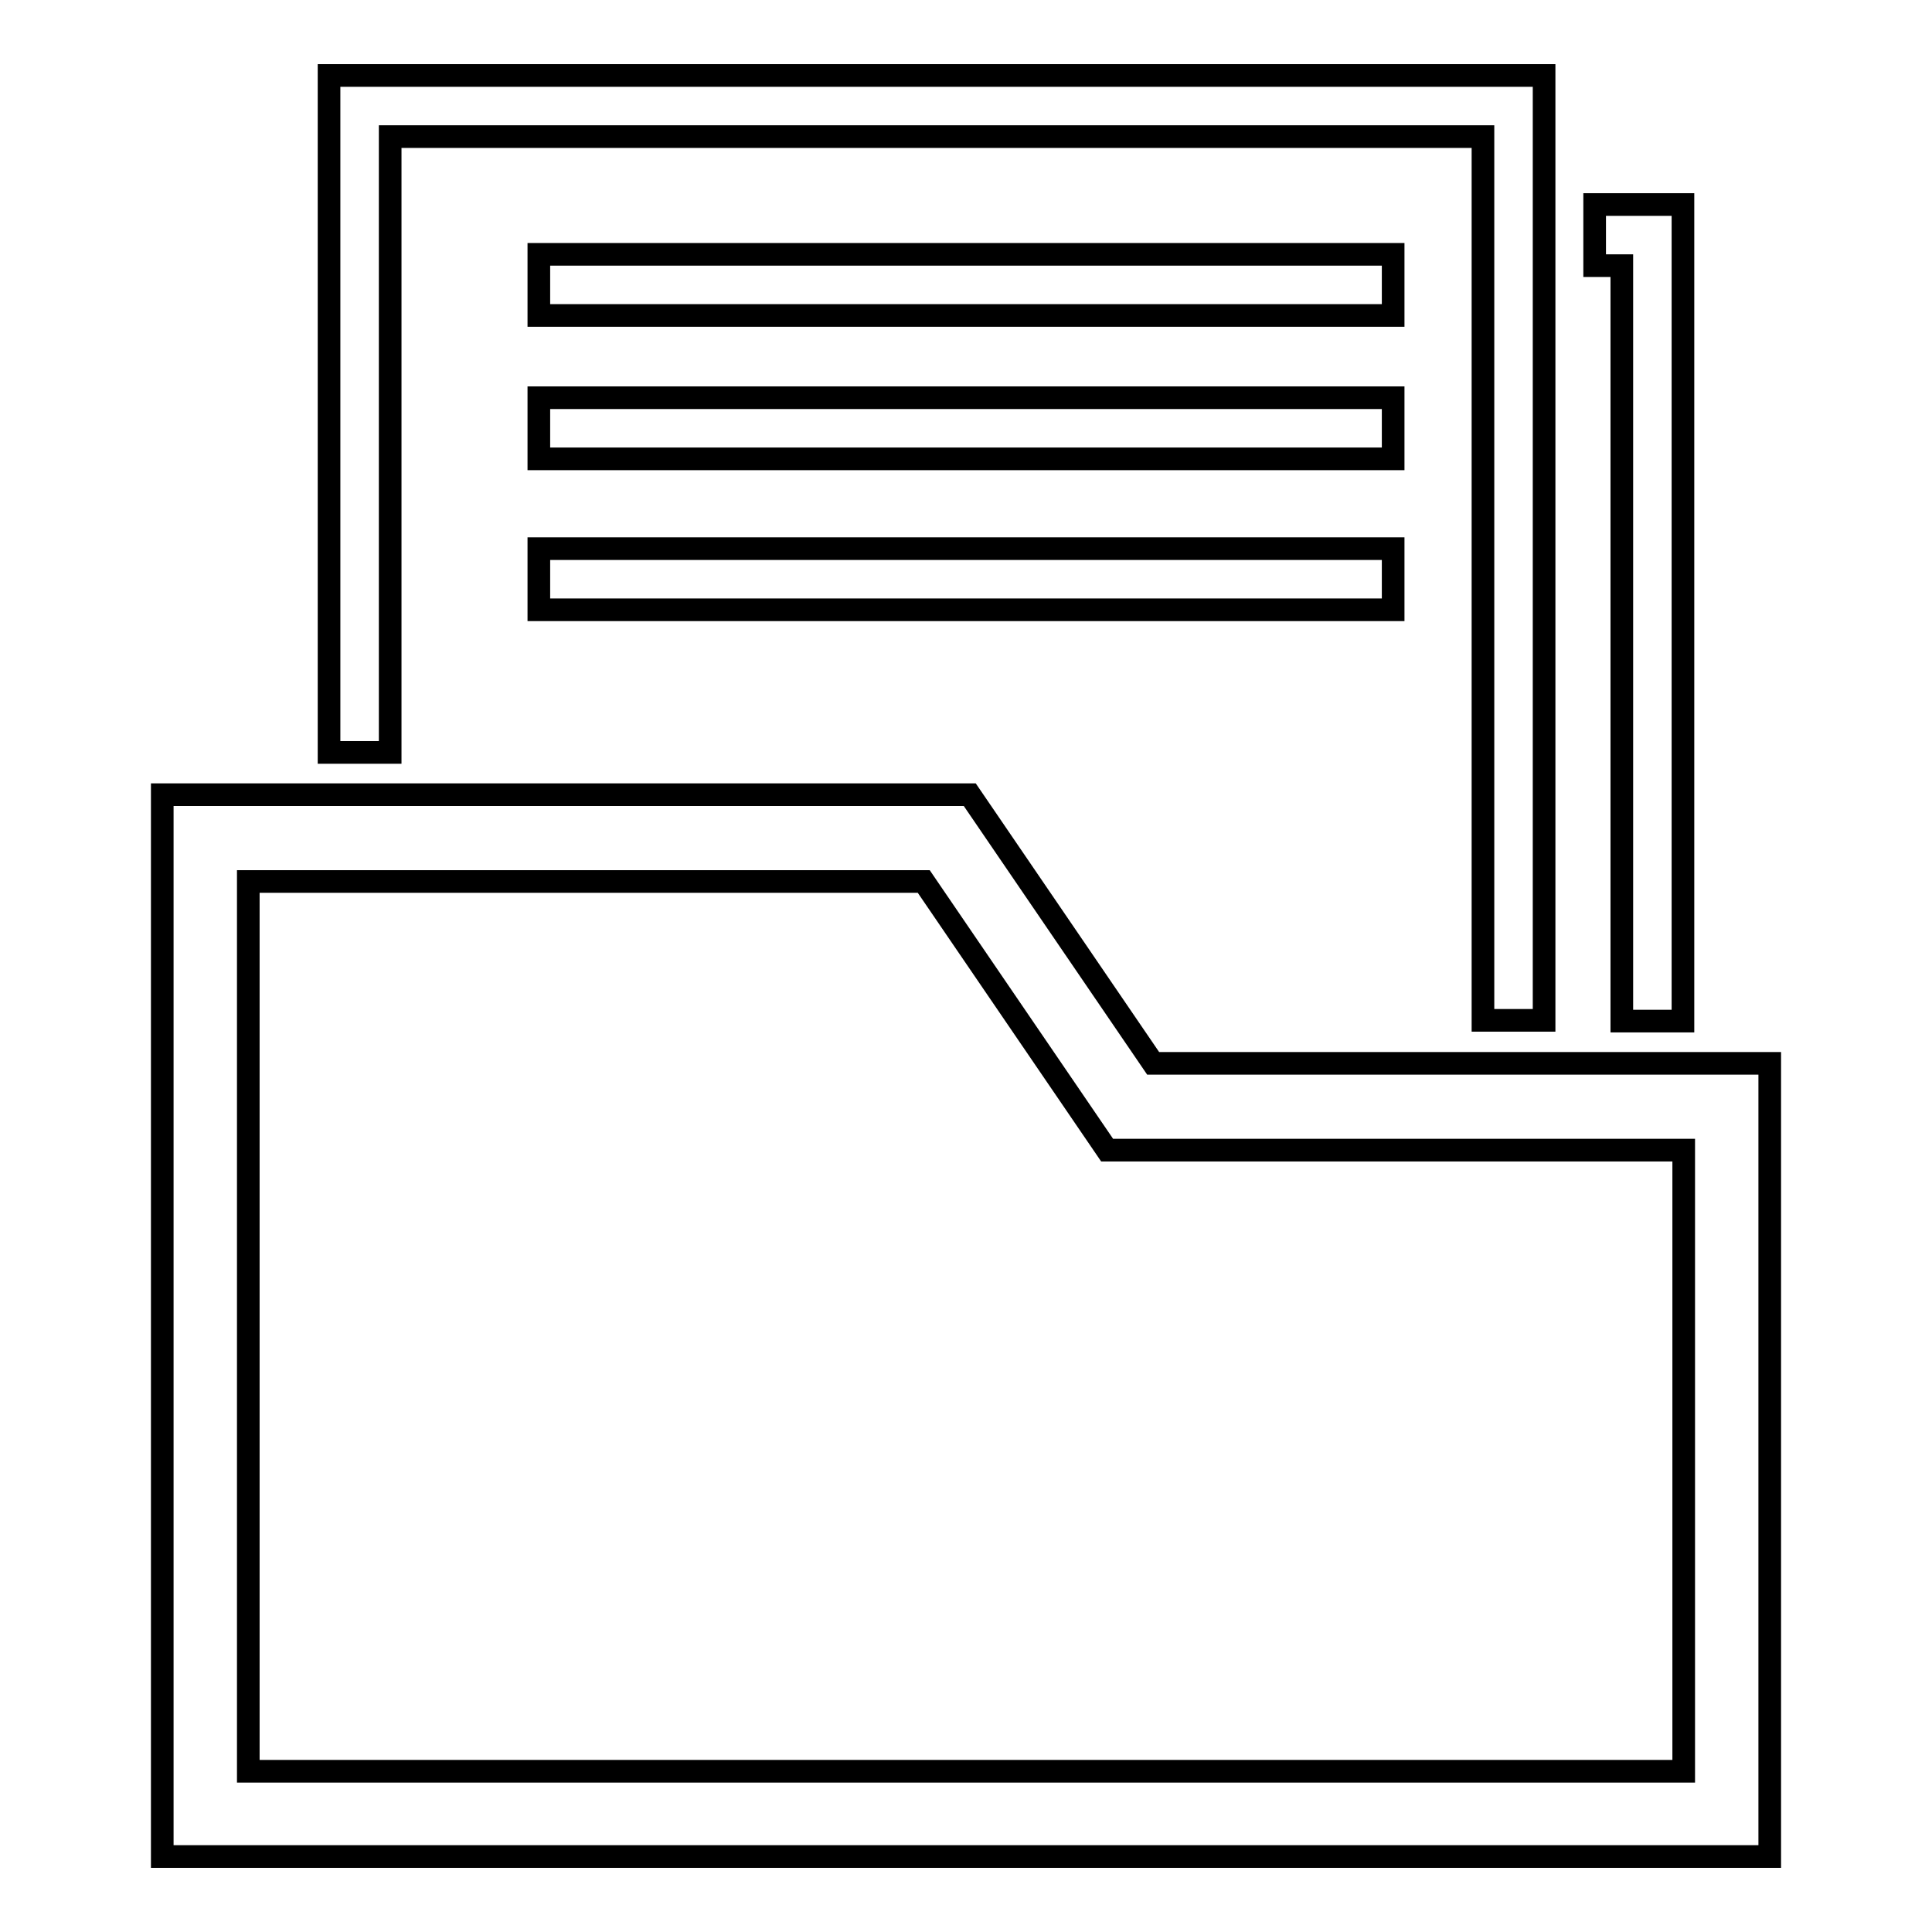
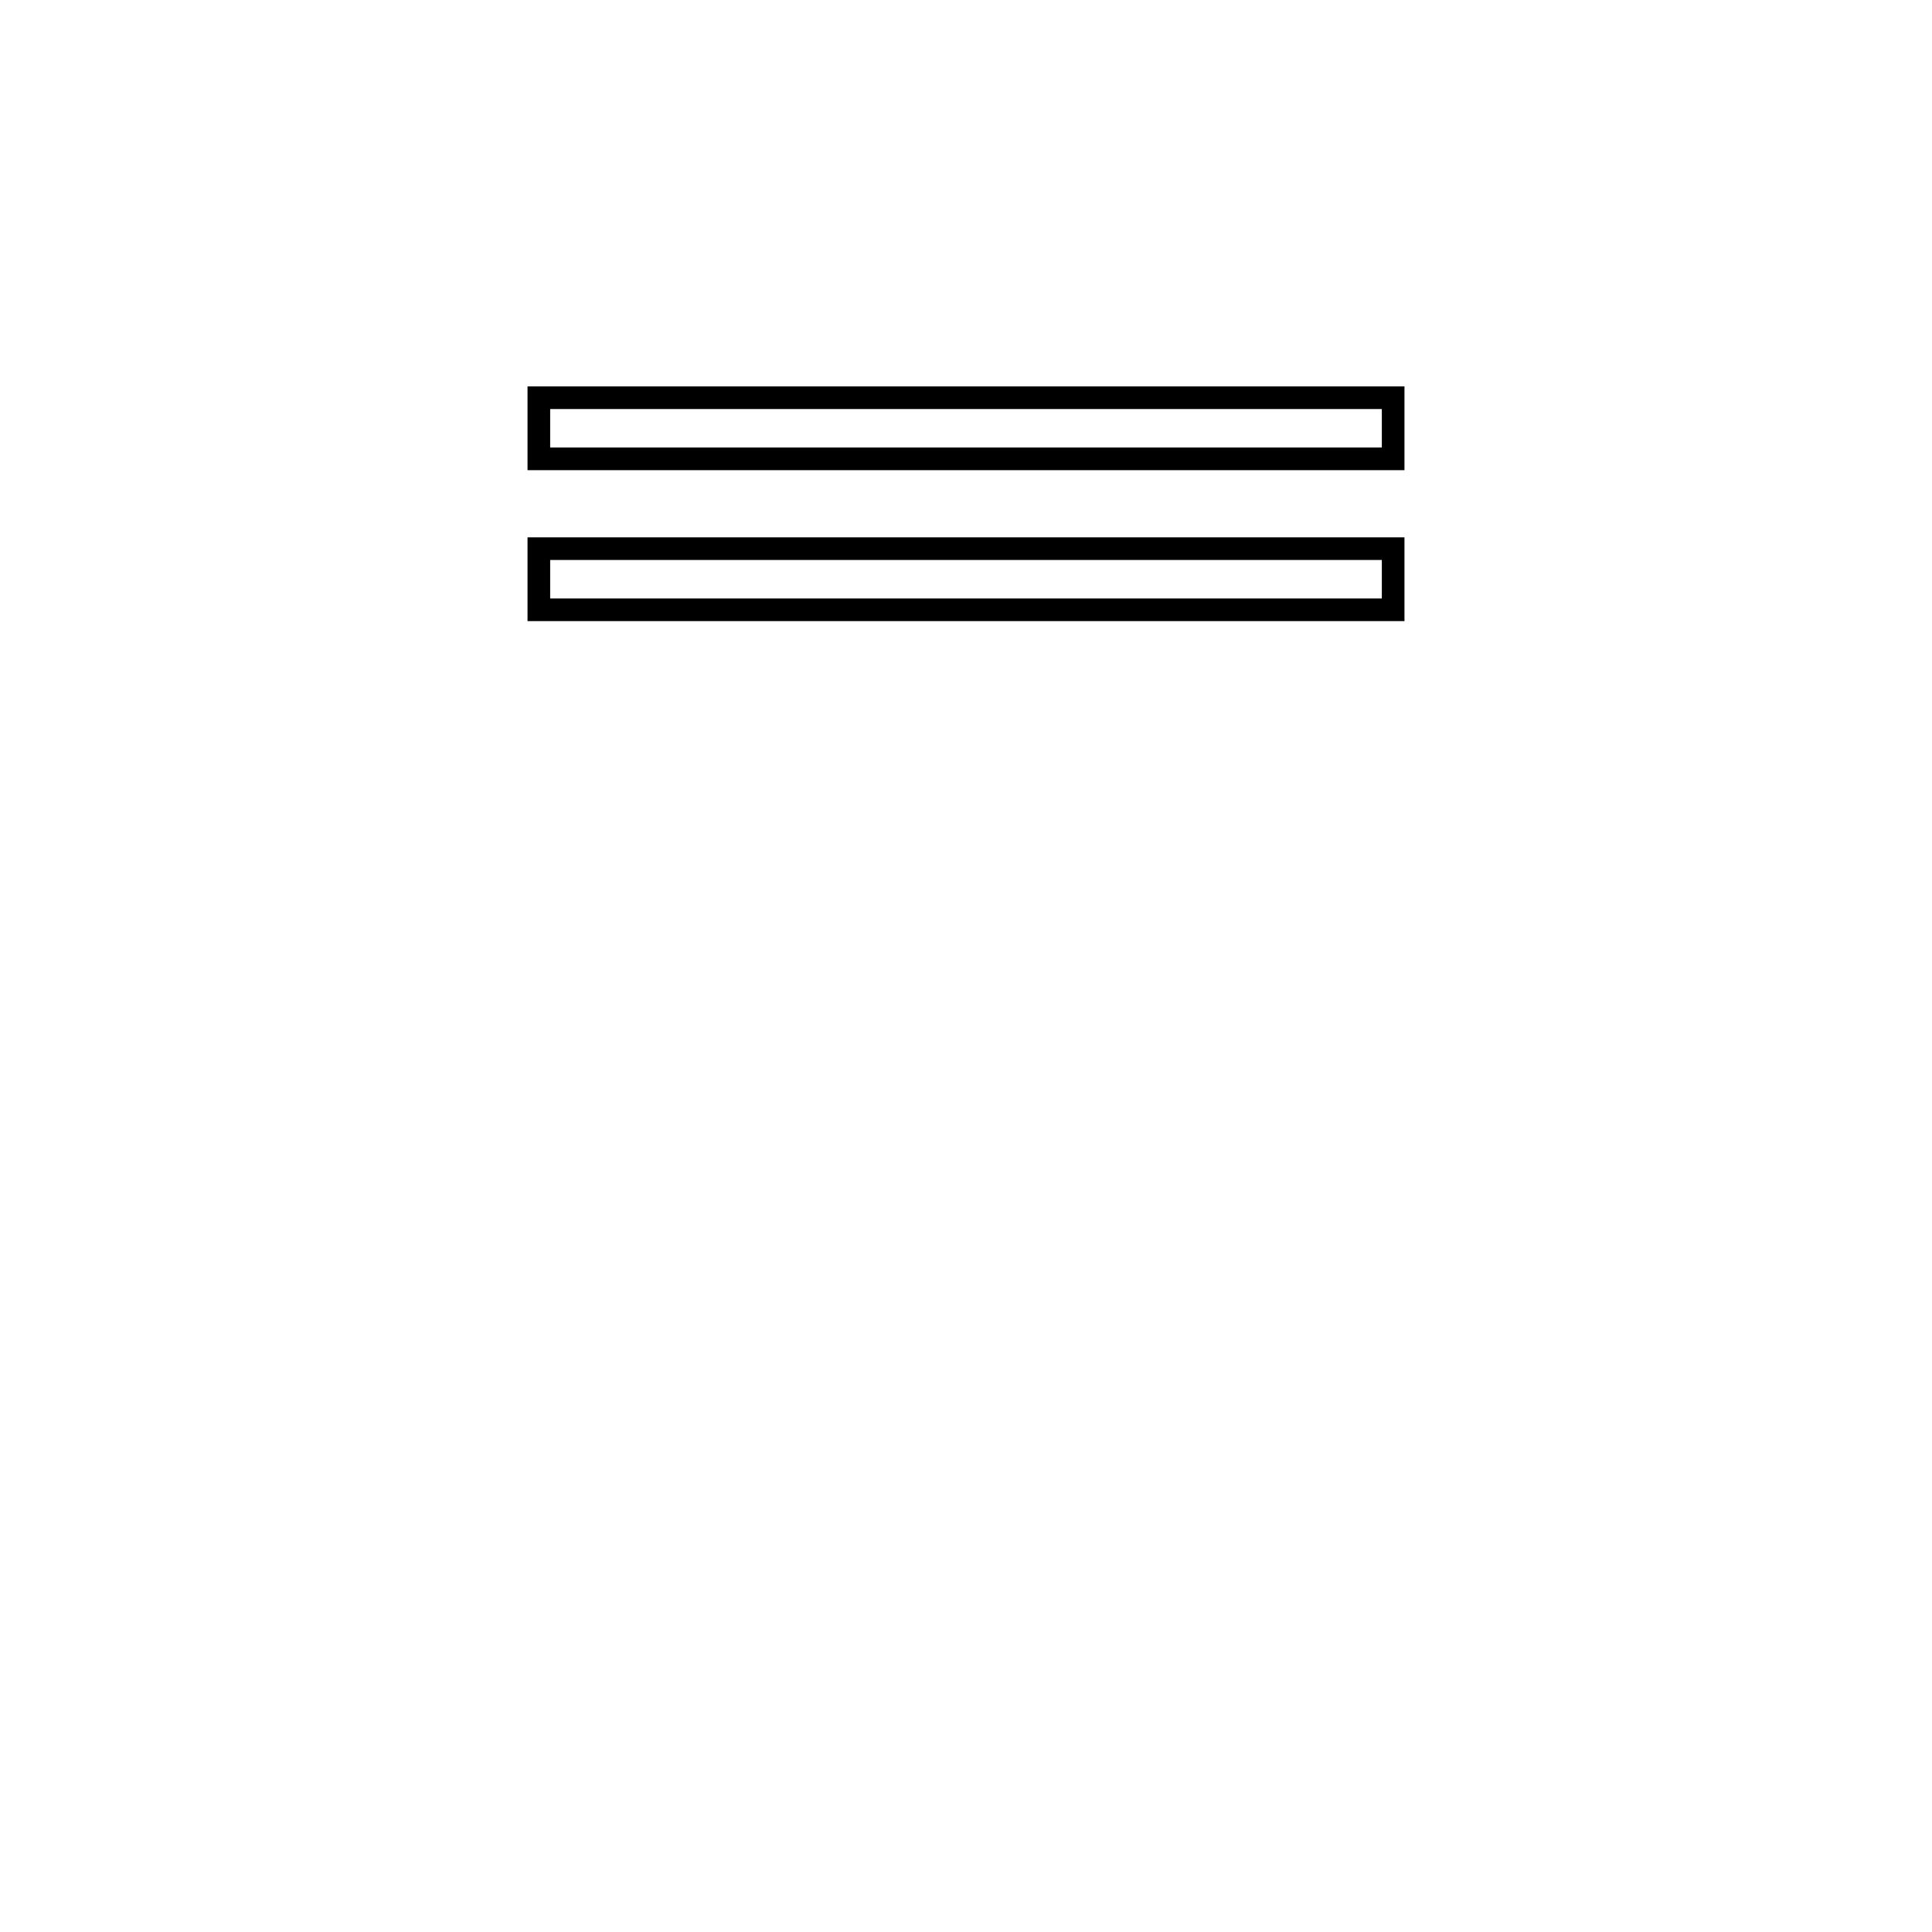
<svg xmlns="http://www.w3.org/2000/svg" version="1.1" x="0px" y="0px" viewBox="0 0 256 256" enable-background="new 0 0 256 256" xml:space="preserve">
  <g>
    <g>
-       <path stroke-width="3" fill-opacity="0" stroke="#000000" d="M152.8,140.9l-24.3-35.6h-107V246h213V140.9H152.8z M223.1,234.7H32.9V116.8h89.5l24.3,35.6h76.4L223.1,234.7L223.1,234.7z" />
-       <path stroke-width="3" fill-opacity="0" stroke="#000000" d="M60,93.4L60,93.4L60,93.4z" />
-       <path stroke-width="3" fill-opacity="0" stroke="#000000" d="M204.6,10v125.2h-8.1V18.1H51.7v81.6h-8.1V10H204.6z" />
-       <path stroke-width="3" fill-opacity="0" stroke="#000000" d="M211.3,27.1v8.1h3.6v100.1h8.1V27.1H211.3z" />
-       <path stroke-width="3" fill-opacity="0" stroke="#000000" d="M71.4,33.7h113.2v8.1H71.4V33.7z" />
      <path stroke-width="3" fill-opacity="0" stroke="#000000" d="M71.4,52.7h113.2v8.1H71.4V52.7z" />
      <path stroke-width="3" fill-opacity="0" stroke="#000000" d="M71.4,72.7h113.2v8.1H71.4V72.7z" />
    </g>
  </g>
</svg>